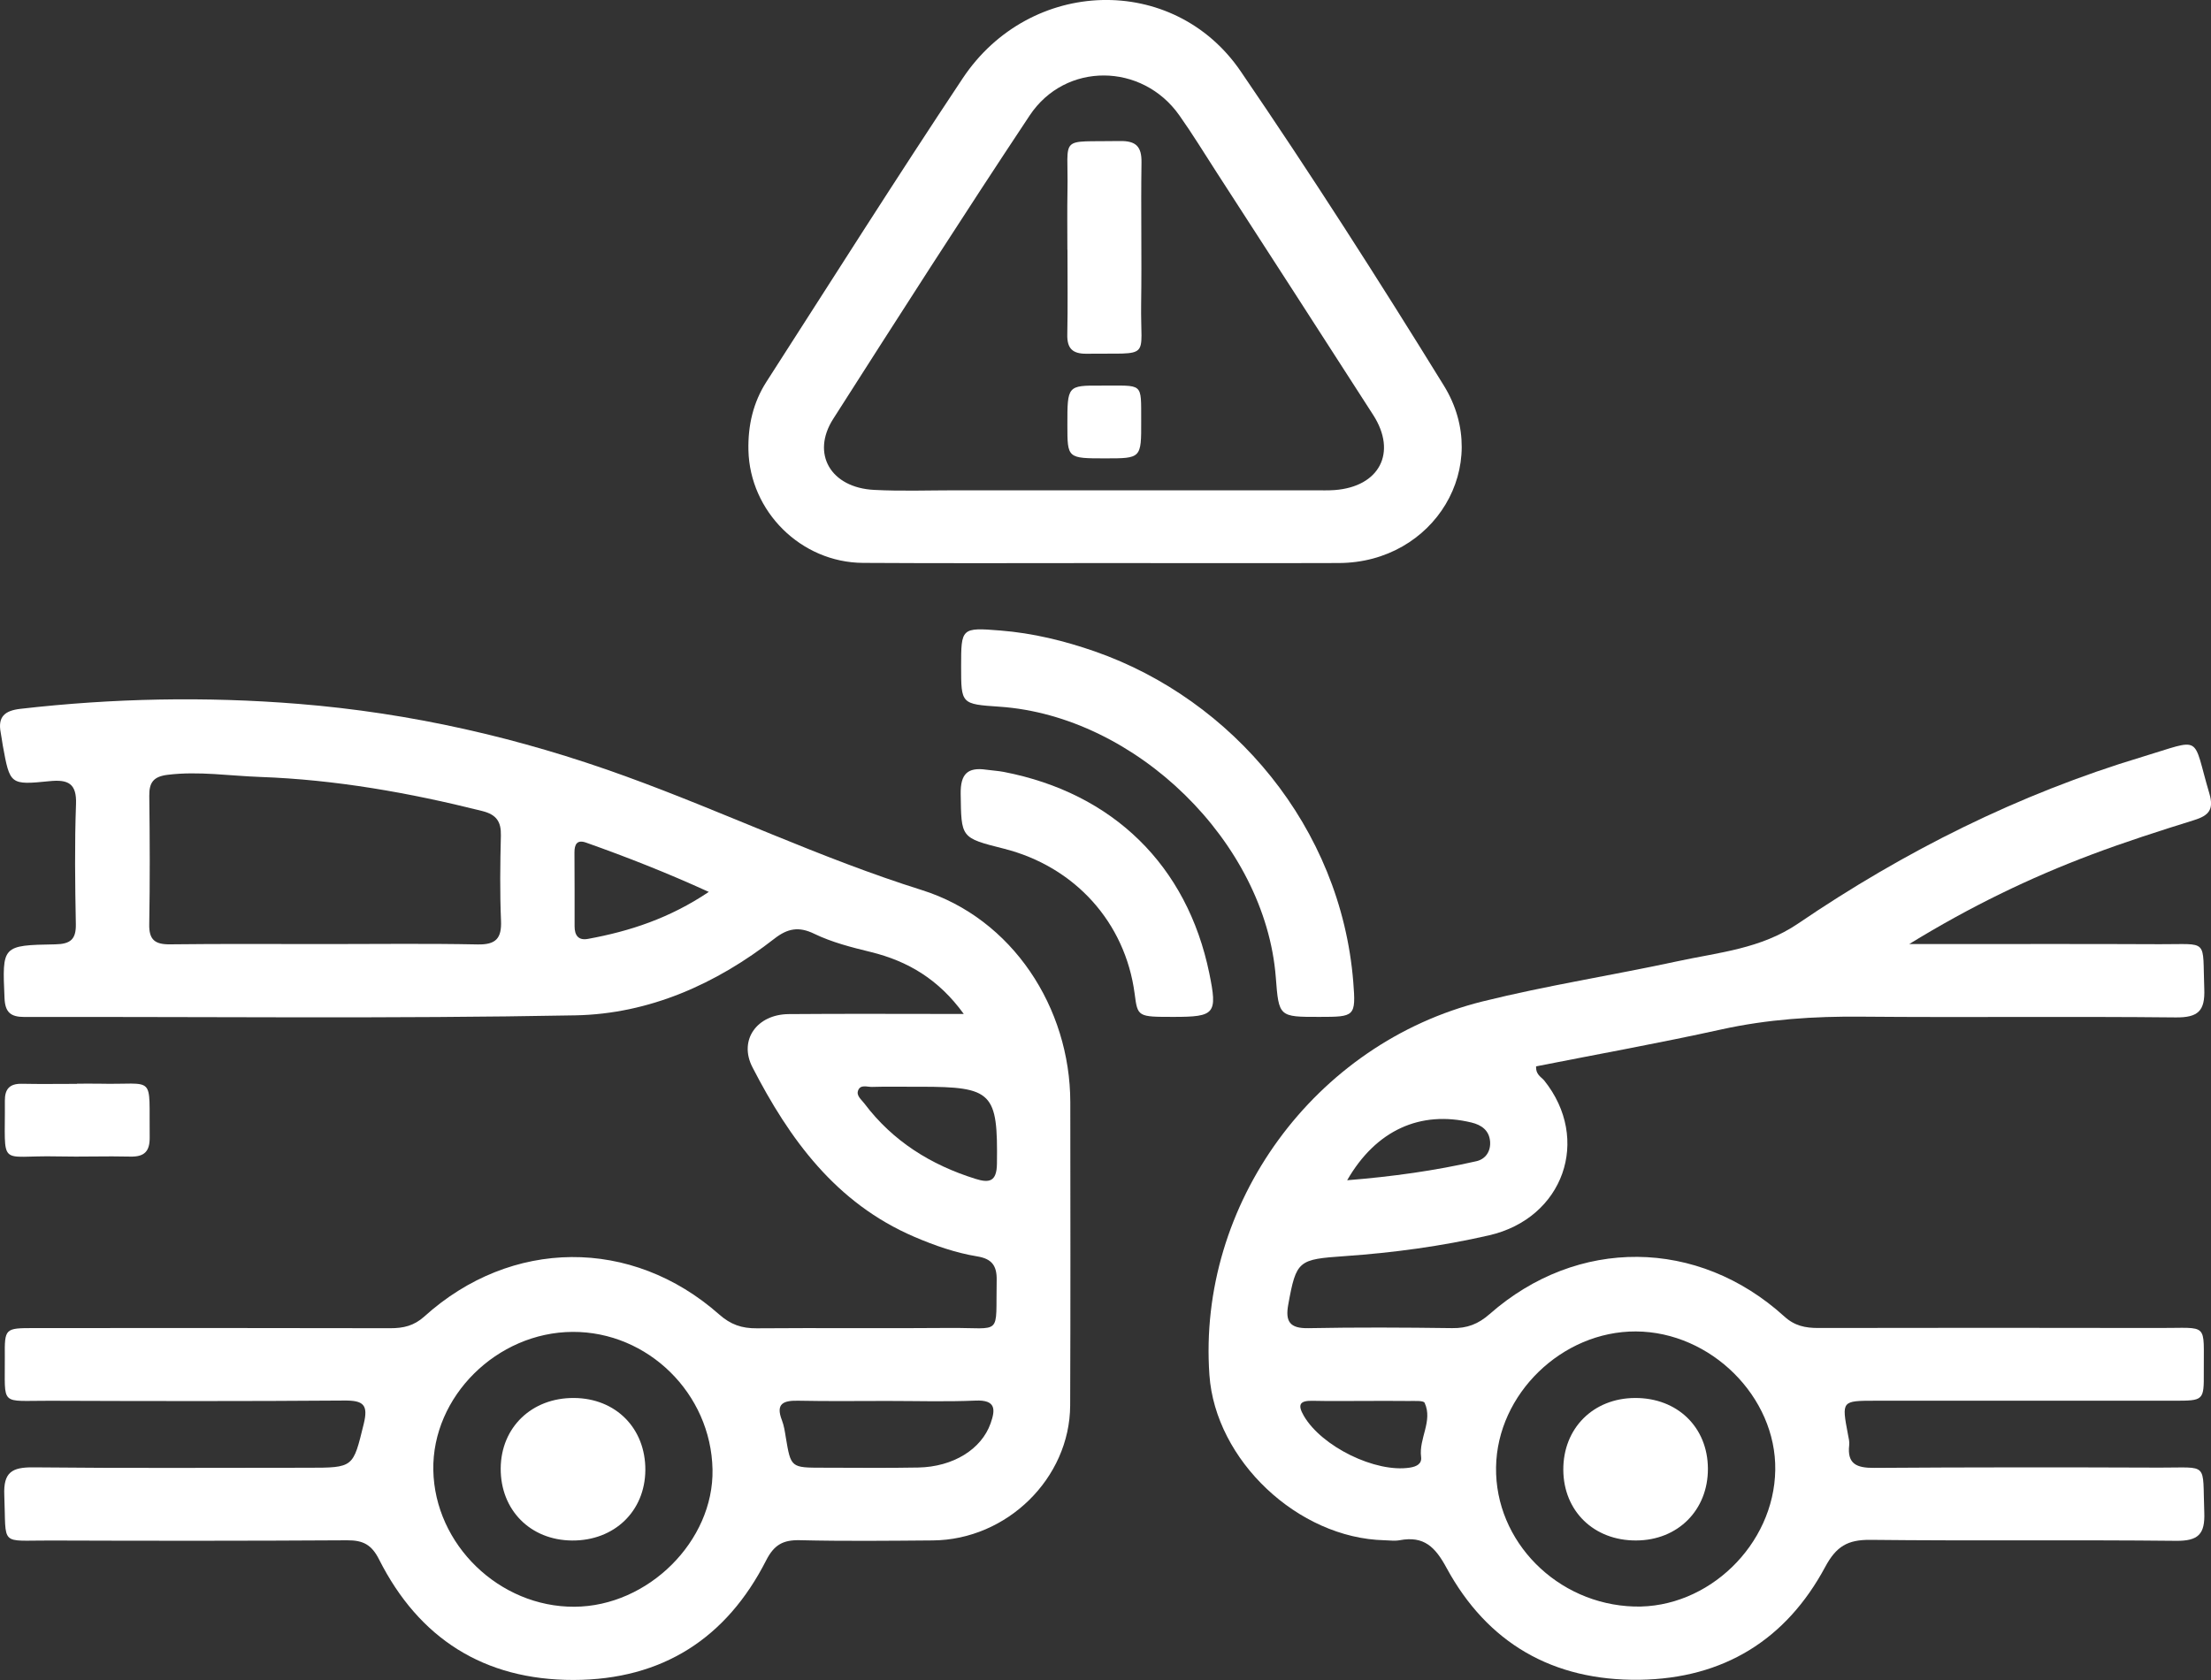
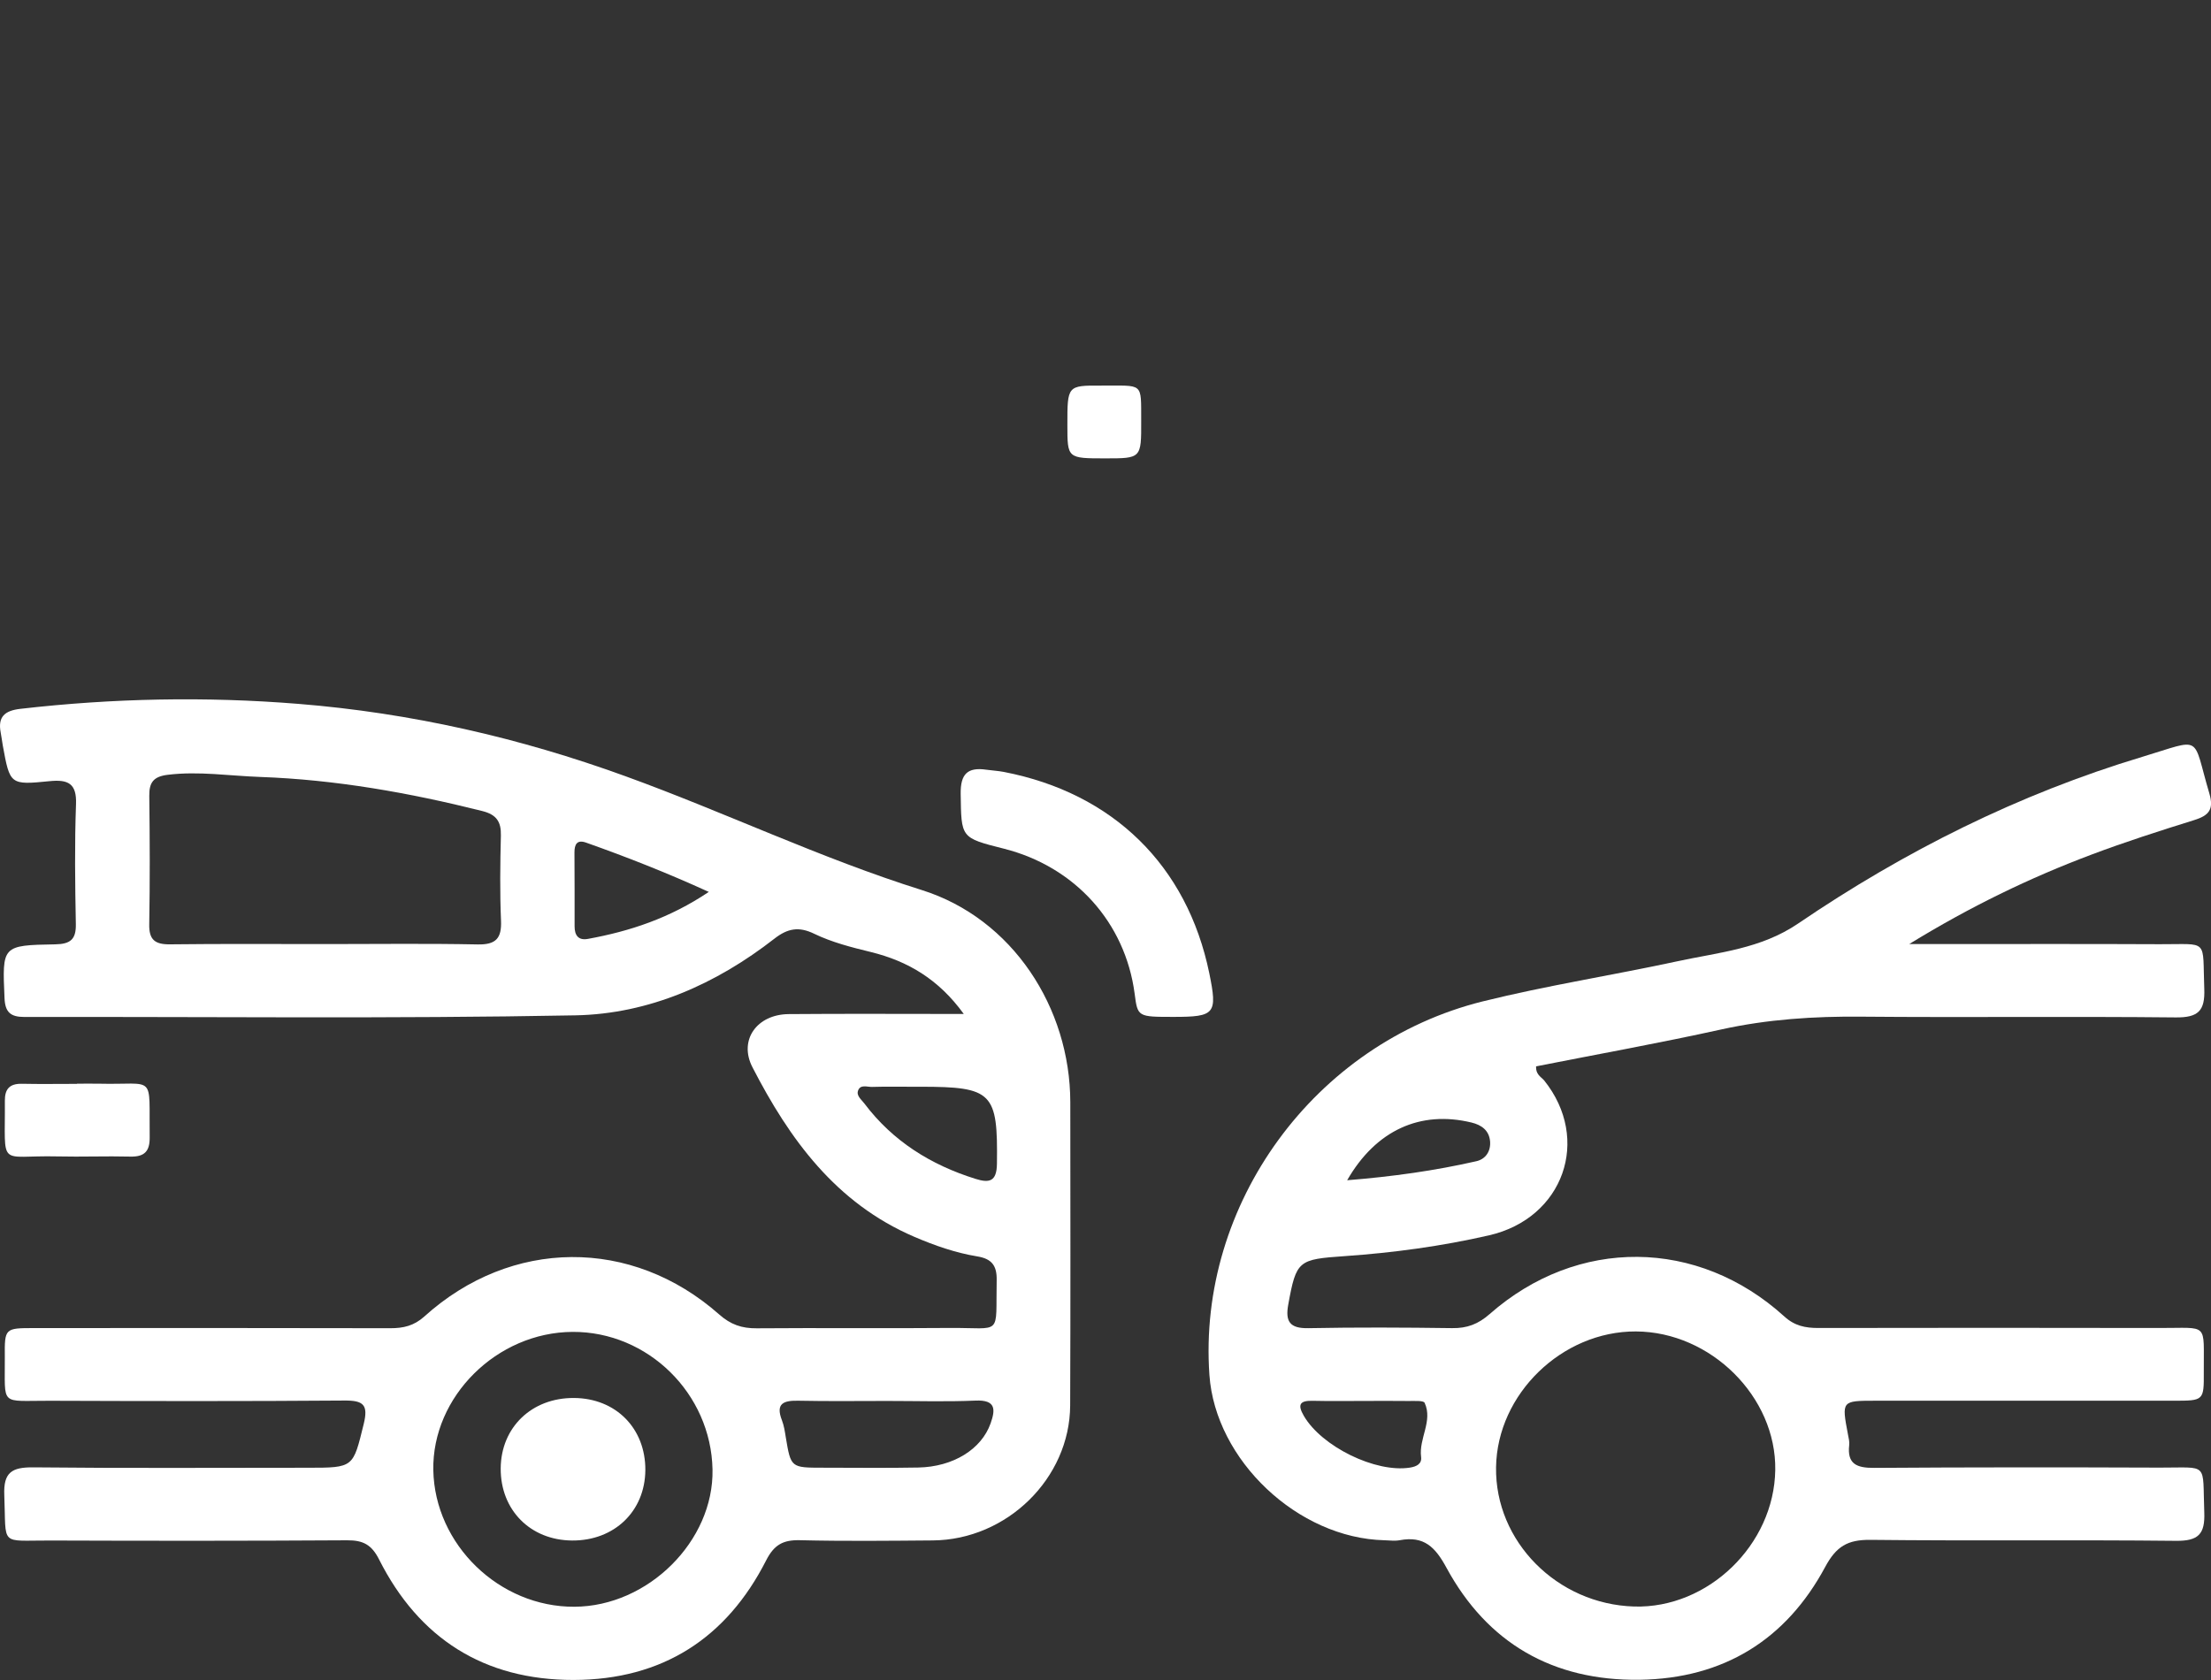
<svg xmlns="http://www.w3.org/2000/svg" width="50" height="38" viewBox="0 0 50 38" fill="none">
  <rect x="0" y="0" width="50" height="38" fill="#333333" stroke="none" />
  <path d="M21.795 22.935C20.407 22.935 19.122 22.927 17.838 22.938C17.117 22.943 16.699 23.525 17.016 24.14C17.853 25.765 18.899 27.212 20.675 27.975C21.137 28.173 21.608 28.338 22.102 28.419C22.433 28.473 22.545 28.633 22.539 28.953C22.513 30.247 22.686 30.027 21.467 30.037C20.016 30.05 18.565 30.033 17.112 30.045C16.776 30.048 16.522 29.961 16.263 29.731C14.286 27.983 11.561 28.004 9.597 29.777C9.363 29.988 9.124 30.043 8.83 30.043C6.144 30.037 3.457 30.038 0.771 30.04C0.11 30.04 0.103 30.043 0.109 30.694C0.117 31.825 -0.021 31.68 1.129 31.684C3.348 31.692 5.567 31.696 7.786 31.679C8.22 31.675 8.332 31.775 8.225 32.21C7.983 33.194 8.004 33.199 6.964 33.199C4.895 33.199 2.825 33.212 0.757 33.19C0.269 33.185 0.075 33.301 0.097 33.819C0.145 34.995 -0.026 34.84 1.143 34.845C3.378 34.853 5.614 34.854 7.849 34.84C8.213 34.837 8.406 34.941 8.574 35.276C9.473 37.056 10.939 38.001 12.97 37.999C14.98 37.996 16.433 37.051 17.326 35.294C17.507 34.94 17.709 34.829 18.091 34.838C19.092 34.862 20.093 34.851 21.094 34.843C22.77 34.83 24.193 33.438 24.201 31.79C24.21 29.503 24.206 27.217 24.204 24.93C24.201 22.794 22.896 20.776 20.845 20.132C18.549 19.411 16.391 18.372 14.14 17.556C11.751 16.688 9.293 16.126 6.75 15.921C4.648 15.751 2.555 15.793 0.463 16.033C0.106 16.073 -0.053 16.213 0.016 16.571C0.035 16.667 0.046 16.766 0.063 16.862C0.225 17.748 0.226 17.759 1.123 17.669C1.536 17.628 1.737 17.718 1.719 18.187C1.686 19.09 1.698 19.996 1.715 20.901C1.722 21.245 1.596 21.354 1.25 21.36C0.04 21.381 0.051 21.391 0.102 22.573C0.115 22.892 0.234 23.003 0.551 23.003C4.706 22.995 8.862 23.045 13.015 22.966C14.679 22.934 16.194 22.259 17.511 21.233C17.814 20.996 18.068 20.953 18.413 21.121C18.817 21.316 19.256 21.427 19.694 21.534C20.527 21.739 21.226 22.148 21.795 22.935ZM7.394 21.354C6.211 21.354 5.028 21.346 3.845 21.36C3.503 21.364 3.368 21.256 3.375 20.907C3.392 19.938 3.388 18.969 3.376 18C3.372 17.695 3.474 17.564 3.794 17.525C4.496 17.439 5.192 17.55 5.887 17.574C7.588 17.635 9.258 17.931 10.907 18.345C11.229 18.426 11.335 18.587 11.327 18.901C11.311 19.541 11.303 20.182 11.33 20.822C11.347 21.224 11.217 21.372 10.795 21.362C9.662 21.339 8.527 21.354 7.394 21.354ZM9.799 33.252C9.77 31.589 11.237 30.134 12.95 30.126C14.653 30.119 16.079 31.521 16.113 33.237C16.145 34.855 14.658 36.335 12.991 36.343C11.292 36.353 9.83 34.937 9.799 33.252ZM20.063 31.688C20.73 31.688 21.398 31.709 22.062 31.68C22.526 31.66 22.511 31.886 22.402 32.194C22.196 32.78 21.557 33.179 20.765 33.194C20.048 33.208 19.331 33.198 18.614 33.198C17.884 33.198 17.885 33.198 17.77 32.51C17.749 32.38 17.73 32.247 17.683 32.126C17.532 31.739 17.725 31.675 18.062 31.683C18.729 31.697 19.397 31.688 20.063 31.688ZM20.618 24.581C20.685 24.581 20.752 24.581 20.818 24.581C22.449 24.581 22.567 24.714 22.545 26.325C22.54 26.738 22.361 26.759 22.058 26.664C21.047 26.348 20.187 25.81 19.548 24.961C19.481 24.871 19.359 24.785 19.406 24.664C19.459 24.524 19.609 24.587 19.718 24.585C20.017 24.576 20.318 24.581 20.618 24.581ZM16.029 20.174C15.143 20.769 14.244 21.064 13.295 21.237C13.078 21.277 12.994 21.154 12.994 20.954C12.994 20.397 12.995 19.841 12.991 19.284C12.99 19.1 13.048 18.986 13.253 19.059C14.168 19.383 15.068 19.736 16.029 20.174Z" fill="white" />
  <path d="M34.737 24.12C36.126 23.846 37.53 23.593 38.921 23.286C39.971 23.054 41.024 22.986 42.095 22.996C44.464 23.017 46.833 22.988 49.202 23.013C49.711 23.018 49.867 22.865 49.848 22.369C49.804 21.217 49.964 21.362 48.839 21.357C47.154 21.349 45.47 21.354 43.785 21.354C43.624 21.354 43.464 21.354 43.175 21.354C44.559 20.504 45.901 19.856 47.298 19.33C48.061 19.043 48.838 18.793 49.616 18.551C49.951 18.447 50.07 18.312 49.963 17.948C49.566 16.606 49.834 16.701 48.446 17.119C45.648 17.961 43.064 19.256 40.664 20.889C39.817 21.465 38.866 21.541 37.934 21.743C36.471 22.059 34.985 22.29 33.533 22.65C29.72 23.598 27.078 27.243 27.35 31.102C27.485 33.029 29.351 34.792 31.306 34.839C31.423 34.842 31.543 34.859 31.655 34.838C32.204 34.736 32.457 34.992 32.713 35.465C33.636 37.163 35.114 38.021 37.077 37.995C38.98 37.968 40.394 37.085 41.275 35.443C41.525 34.978 41.781 34.825 42.297 34.83C44.599 34.856 46.901 34.827 49.203 34.852C49.715 34.858 49.867 34.702 49.848 34.208C49.804 33.055 49.964 33.2 48.838 33.196C46.686 33.188 44.534 33.187 42.381 33.202C41.991 33.204 41.769 33.118 41.818 32.688C41.828 32.609 41.805 32.525 41.79 32.445C41.646 31.684 41.646 31.684 42.408 31.683C44.661 31.683 46.912 31.683 49.164 31.683C49.834 31.683 49.841 31.68 49.837 31.039C49.829 29.895 49.965 30.042 48.827 30.038C46.258 30.032 43.69 30.034 41.12 30.038C40.827 30.038 40.585 29.991 40.351 29.777C38.394 28.001 35.671 27.977 33.687 29.723C33.429 29.95 33.178 30.046 32.839 30.041C31.754 30.026 30.67 30.021 29.586 30.042C29.165 30.05 29.063 29.889 29.133 29.508C29.315 28.505 29.36 28.486 30.414 28.412C31.51 28.336 32.601 28.188 33.674 27.942C35.359 27.555 35.988 25.769 34.919 24.437C34.848 24.357 34.727 24.302 34.737 24.12ZM33.832 33.186C33.857 31.532 35.324 30.109 36.995 30.116C38.69 30.124 40.172 31.598 40.146 33.25C40.121 34.941 38.627 36.386 36.956 36.338C35.215 36.287 33.806 34.867 33.832 33.186ZM30.841 31.688C31.174 31.688 31.506 31.684 31.839 31.689C31.97 31.692 32.19 31.672 32.217 31.731C32.407 32.143 32.082 32.537 32.137 32.955C32.157 33.109 32.039 33.172 31.884 33.196C31.106 33.318 29.89 32.72 29.486 32.027C29.333 31.764 29.398 31.677 29.692 31.685C30.074 31.694 30.458 31.688 30.841 31.688ZM30.465 26.696C31.119 25.558 32.125 25.113 33.275 25.39C33.507 25.446 33.675 25.57 33.697 25.816C33.715 26.038 33.599 26.218 33.385 26.266C32.449 26.479 31.498 26.613 30.465 26.696Z" fill="white" />
-   <path d="M25.024 12.736C26.775 12.736 28.527 12.741 30.278 12.735C32.435 12.728 33.769 10.533 32.652 8.722C31.171 6.321 29.648 3.942 28.056 1.611C26.538 -0.612 23.292 -0.513 21.771 1.771C20.262 4.039 18.807 6.341 17.334 8.633C17.032 9.102 16.913 9.622 16.925 10.182C16.956 11.565 18.11 12.724 19.518 12.732C21.354 12.744 23.189 12.736 25.024 12.736ZM25.024 11.09C23.89 11.09 22.755 11.09 21.62 11.09C21.002 11.09 20.384 11.113 19.768 11.081C18.787 11.032 18.337 10.265 18.843 9.474C20.309 7.177 21.777 4.883 23.285 2.612C24.093 1.396 25.829 1.417 26.669 2.608C26.965 3.026 27.232 3.464 27.51 3.894C28.693 5.725 29.878 7.554 31.055 9.388C31.599 10.237 31.197 11.009 30.18 11.085C30.03 11.096 29.881 11.09 29.729 11.09C28.16 11.09 26.591 11.09 25.024 11.09Z" fill="white" />
-   <path d="M21.735 15.075C21.735 15.926 21.735 15.926 22.604 15.985C25.692 16.195 28.615 19.057 28.851 22.105C28.92 23.002 28.92 23.002 29.839 23.001C30.636 23 30.666 22.998 30.603 22.209C30.322 18.71 27.874 15.824 24.764 14.736C24.069 14.494 23.357 14.32 22.624 14.262C21.736 14.19 21.735 14.206 21.735 15.075Z" fill="white" />
  <path d="M26.543 23.001C27.479 23.001 27.535 22.932 27.347 22.013C26.846 19.579 25.173 17.939 22.7 17.46C22.57 17.435 22.436 17.429 22.305 17.41C21.877 17.348 21.72 17.51 21.725 17.952C21.74 18.949 21.718 18.949 22.697 19.195C24.306 19.6 25.446 20.863 25.659 22.476C25.727 23.001 25.727 23.001 26.543 23.001Z" fill="white" />
  <path d="M1.741 24.516C1.325 24.516 0.909 24.523 0.494 24.514C0.219 24.509 0.108 24.631 0.11 24.897C0.122 26.449 -0.062 26.125 1.301 26.157C1.849 26.17 2.399 26.147 2.947 26.161C3.271 26.169 3.389 26.037 3.385 25.724C3.366 24.265 3.54 24.544 2.241 24.512C2.075 24.509 1.908 24.512 1.742 24.512C1.741 24.514 1.741 24.515 1.741 24.516Z" fill="white" />
  <path d="M11.323 33.212C11.317 34.155 11.992 34.838 12.938 34.845C13.893 34.851 14.587 34.183 14.594 33.252C14.599 32.306 13.926 31.626 12.979 31.621C12.026 31.615 11.33 32.284 11.323 33.212Z" fill="white" />
-   <path d="M37.001 34.844C37.944 34.841 38.627 34.156 38.623 33.219C38.619 32.282 37.933 31.617 36.975 31.621C36.029 31.625 35.349 32.306 35.353 33.245C35.357 34.18 36.045 34.849 37.001 34.844Z" fill="white" />
-   <path d="M24.14 5.648C24.14 6.287 24.149 6.928 24.136 7.567C24.129 7.882 24.255 8.006 24.576 8.001C26.06 7.981 25.786 8.155 25.806 6.875C25.822 5.808 25.798 4.742 25.814 3.676C25.82 3.315 25.69 3.183 25.322 3.19C23.915 3.217 24.165 3.038 24.14 4.318C24.132 4.761 24.138 5.204 24.138 5.648C24.138 5.648 24.138 5.648 24.14 5.648Z" fill="white" />
  <path d="M24.997 10.368C25.809 10.368 25.81 10.368 25.807 9.521C25.803 8.63 25.869 8.727 24.899 8.722C24.137 8.718 24.137 8.722 24.138 9.617C24.138 10.368 24.138 10.368 24.997 10.368Z" fill="white" />
</svg>